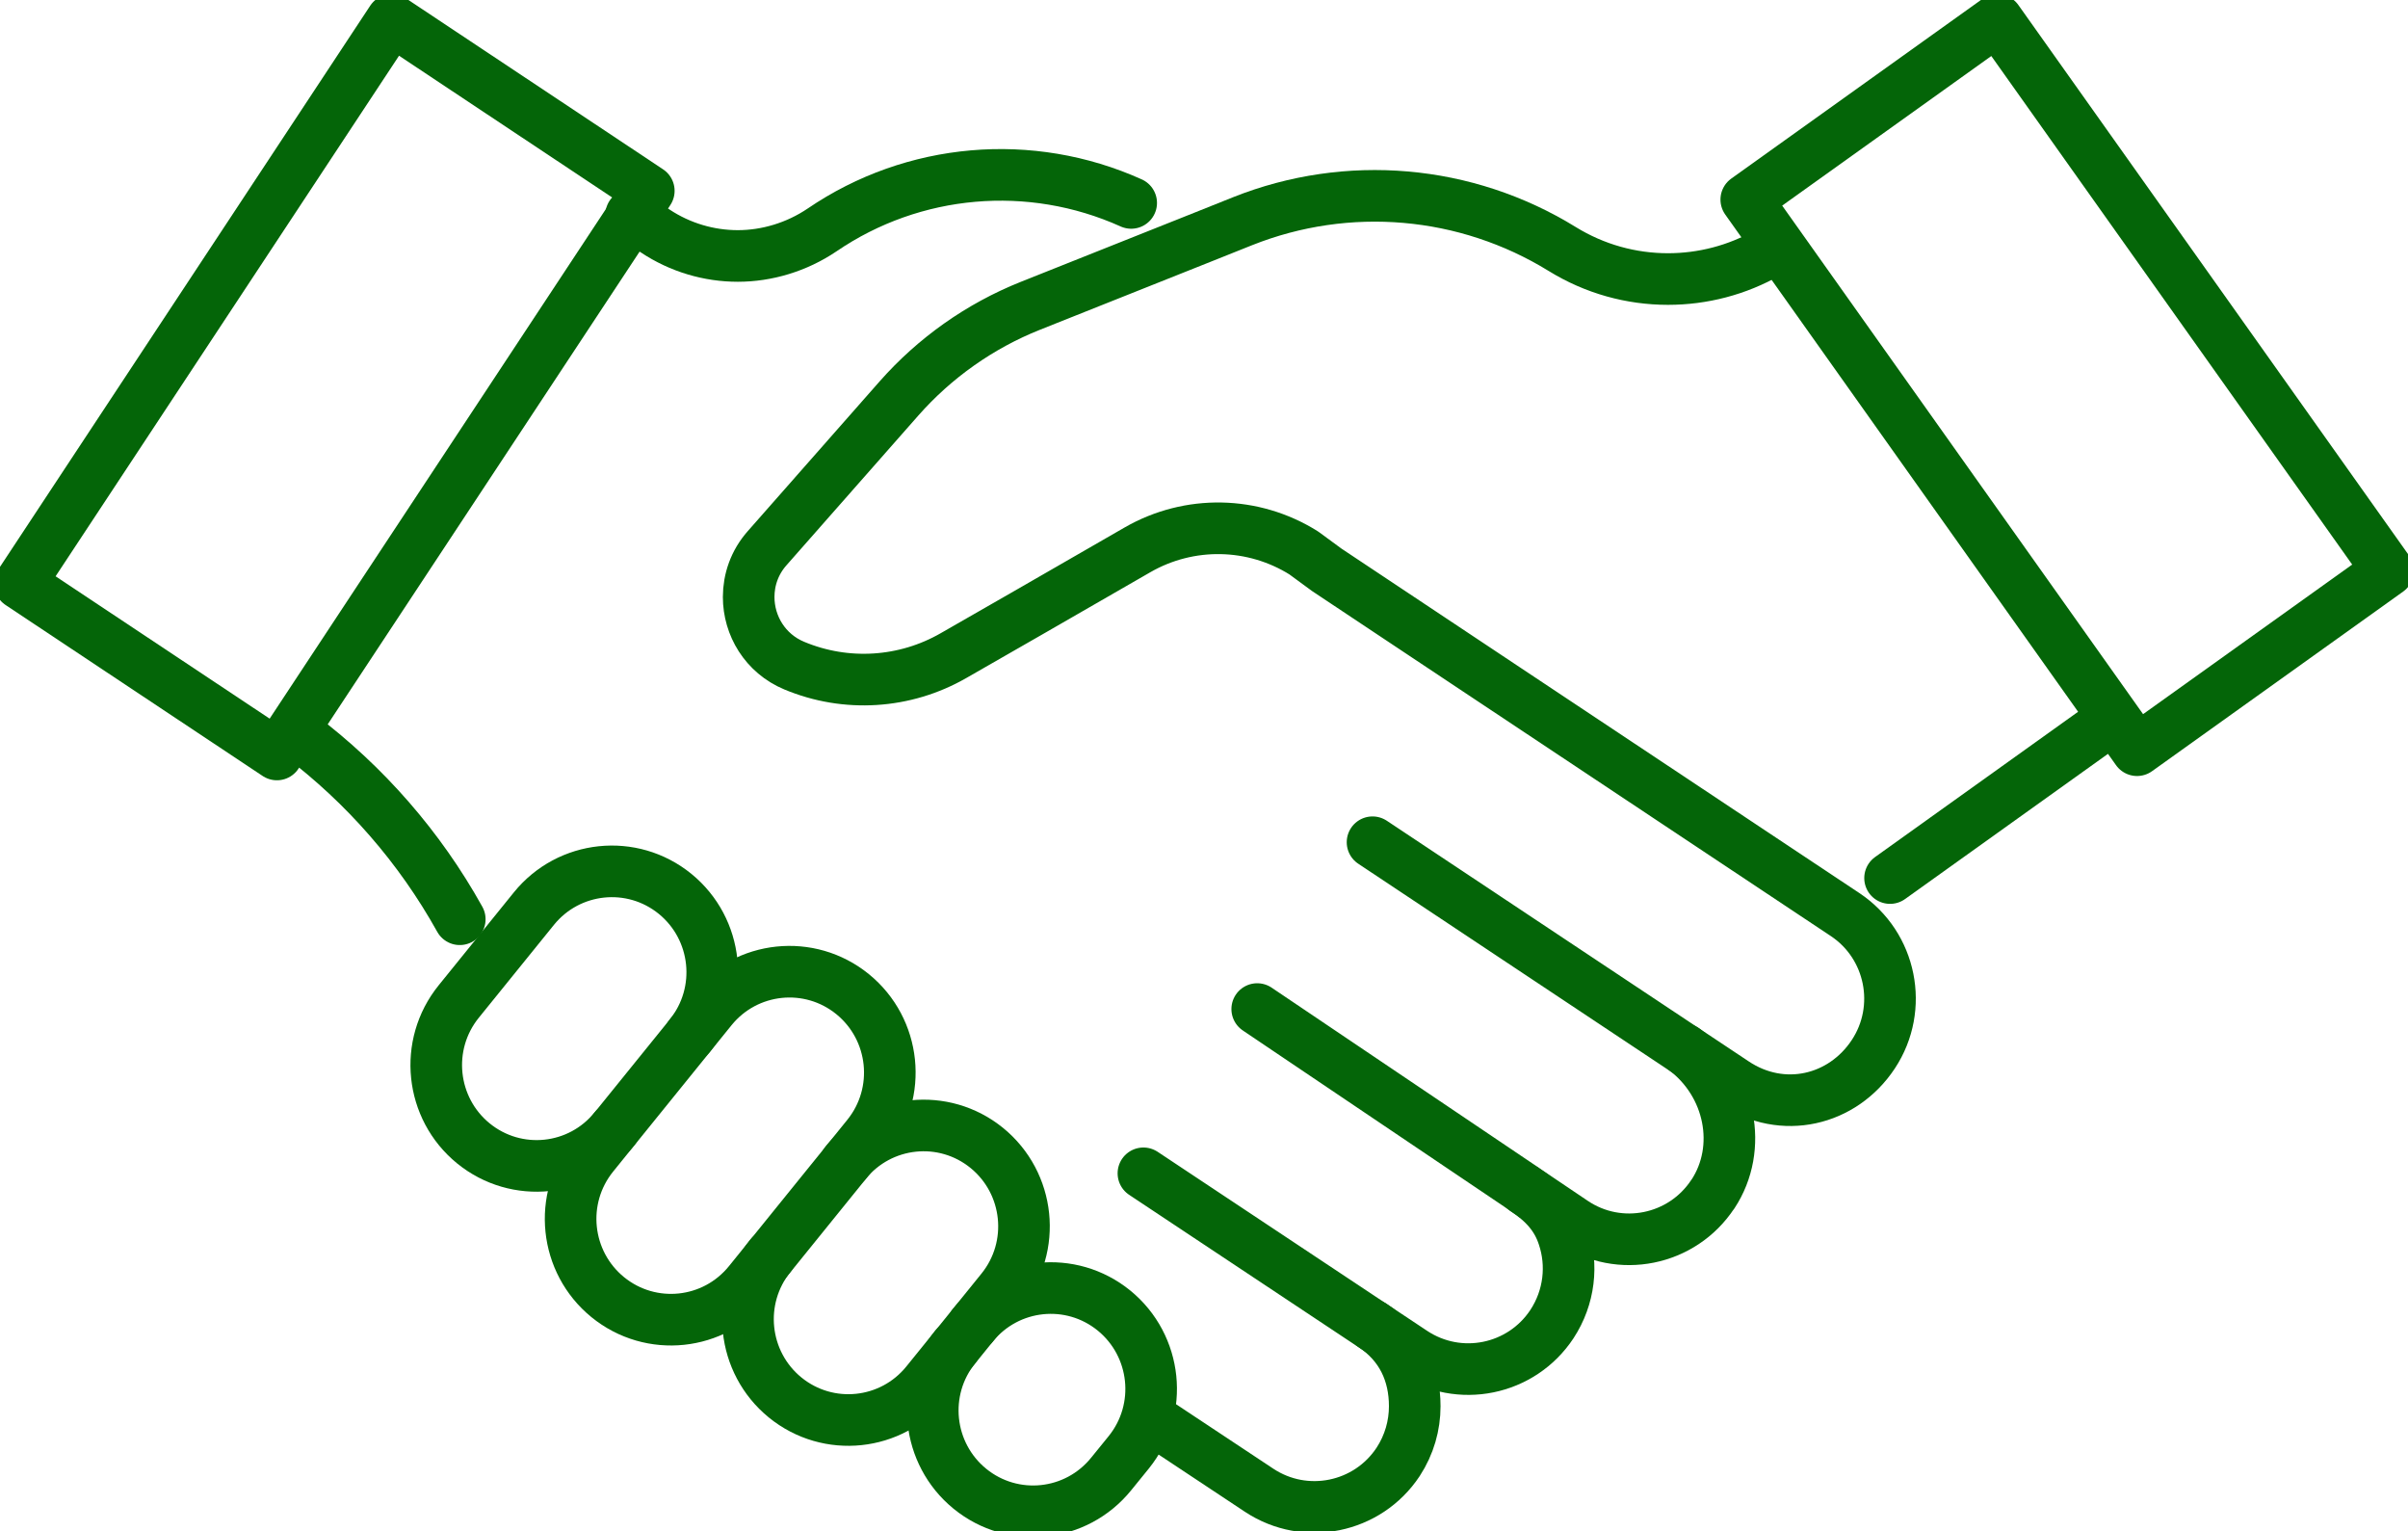
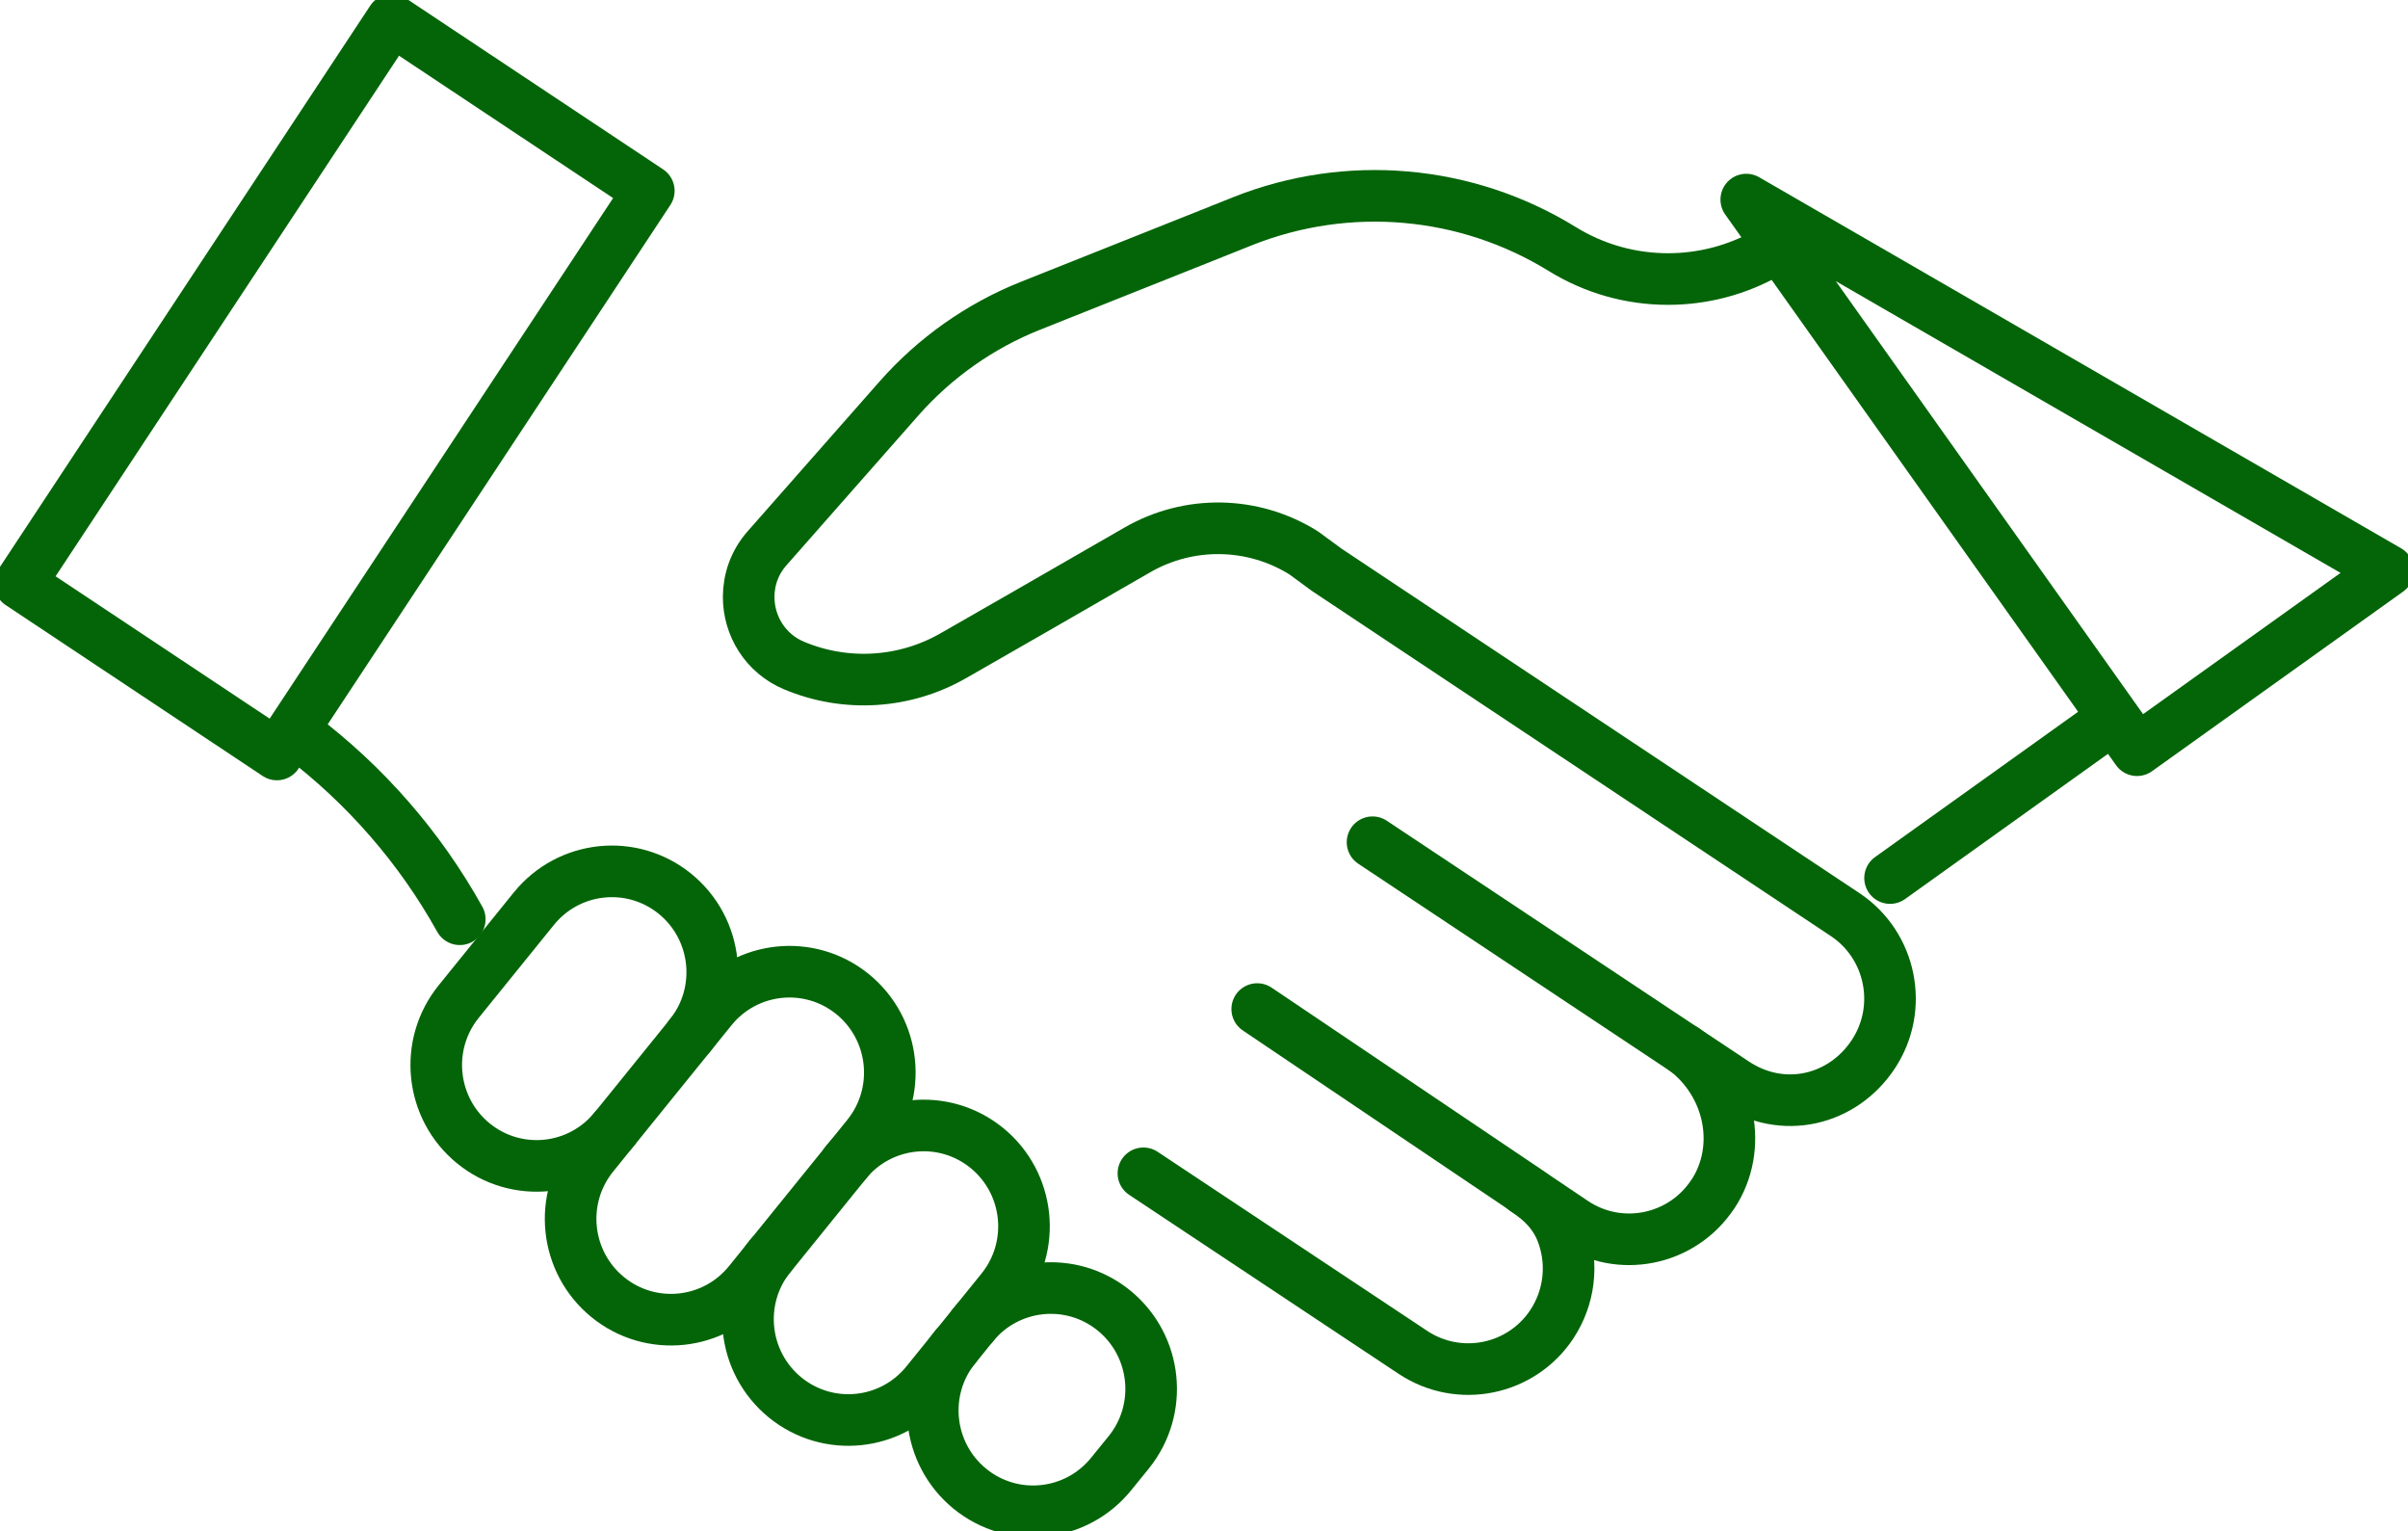
<svg xmlns="http://www.w3.org/2000/svg" width="140" height="89" viewBox="0 0 140 89" fill="none">
  <g clip-path="url(#clip0_6576_7517)">
    <path d="M102.792 14.676C100.991 15.708 98.981 16.218 96.977 16.218C94.841 16.218 92.716 15.638 90.827 14.473C85.232 11.025 78.348 10.428 72.245 12.856L70.056 13.731L59.898 17.777C56.965 18.948 54.349 20.796 52.259 23.167L44.601 31.861C43.868 32.689 43.527 33.698 43.527 34.7C43.527 36.358 44.48 37.981 46.178 38.688C49.187 39.946 52.611 39.731 55.44 38.103L59.898 35.547L66.141 31.953C69.149 30.226 72.862 30.296 75.802 32.139L77.136 33.118L86.468 39.325L107.279 53.16C109.959 54.945 110.692 58.585 108.913 61.274C107.129 63.975 103.635 64.81 100.829 62.932L79.798 48.952" stroke="#046508" stroke-width="3" stroke-linecap="round" stroke-linejoin="round" />
    <path d="M109.887 51.034L122.21 42.219" stroke="#046508" stroke-width="3" stroke-linecap="round" stroke-linejoin="round" />
-     <path d="M36.691 12.495L38.089 13.422C39.544 14.39 41.224 14.877 42.899 14.877C44.574 14.877 46.312 14.367 47.796 13.364C53.103 9.748 59.911 9.157 65.767 11.794" stroke="#046508" stroke-width="3" stroke-linecap="round" stroke-linejoin="round" />
    <path d="M26.731 53.428C24.403 49.243 21.227 45.609 17.422 42.734" stroke="#046508" stroke-width="3" stroke-linecap="round" stroke-linejoin="round" />
-     <path d="M79.792 77.031C81.501 78.156 82.252 79.831 82.252 81.732C82.252 82.844 81.94 83.969 81.288 84.966C79.509 87.655 75.894 88.391 73.209 86.618L67.227 82.653" stroke="#046508" stroke-width="3" stroke-linecap="round" stroke-linejoin="round" />
    <path d="M97.93 60.996C100.61 63.001 101.355 66.722 99.588 69.405H99.582C97.798 72.112 94.154 72.848 91.469 71.034L88.656 69.139C88.656 69.139 88.616 69.11 88.593 69.092L73.094 58.648" stroke="#046508" stroke-width="3" stroke-linecap="round" stroke-linejoin="round" />
    <path d="M66.477 68.195L82.143 78.599C84.834 80.384 88.449 79.648 90.228 76.959C91.255 75.394 91.446 73.516 90.897 71.876C90.516 70.693 89.754 69.87 88.645 69.14" stroke="#046508" stroke-width="3" stroke-linecap="round" stroke-linejoin="round" />
    <path d="M37.721 11.091L22.777 1.156L1.157 33.916L16.1 43.851L37.721 11.091Z" stroke="#046508" stroke-width="3" stroke-linecap="round" stroke-linejoin="round" />
    <path d="M35.734 65.597C33.701 68.106 30.029 68.495 27.522 66.455C25.022 64.415 24.635 60.728 26.668 58.213L31.039 52.812C33.072 50.302 36.744 49.914 39.251 51.954C41.751 53.994 42.138 57.68 40.105 60.195" stroke="#046508" stroke-width="3" stroke-linecap="round" stroke-linejoin="round" />
    <path d="M56.557 77.03C58.59 74.521 62.262 74.132 64.769 76.172C67.269 78.213 67.656 81.899 65.623 84.414L64.601 85.672C62.568 88.181 58.896 88.57 56.389 86.529C53.889 84.489 53.502 80.803 55.535 78.288" stroke="#046508" stroke-width="3" stroke-linecap="round" stroke-linejoin="round" />
    <path d="M49.164 67.581C51.197 65.071 54.869 64.683 57.376 66.723C59.876 68.763 60.263 72.449 58.23 74.965L53.859 80.367C51.826 82.876 48.154 83.264 45.647 81.224C43.147 79.184 42.76 75.498 44.793 72.983" stroke="#046508" stroke-width="3" stroke-linecap="round" stroke-linejoin="round" />
    <path d="M35.335 75.393C32.834 73.353 32.447 69.667 34.48 67.152L41.364 58.644C43.396 56.134 47.069 55.746 49.575 57.786C52.075 59.826 52.462 63.512 50.43 66.027L47.727 69.366L43.546 74.535C41.514 77.045 37.841 77.433 35.335 75.393Z" stroke="#046508" stroke-width="3" stroke-linecap="round" stroke-linejoin="round" />
-     <path d="M124.246 43.603L138.844 33.164L116.125 1.161L101.527 11.6L124.246 43.603Z" stroke="#046508" stroke-width="3" stroke-linecap="round" stroke-linejoin="round" />
+     <path d="M124.246 43.603L138.844 33.164L101.527 11.6L124.246 43.603Z" stroke="#046508" stroke-width="3" stroke-linecap="round" stroke-linejoin="round" />
  </g>
  <defs>
    <clipPath id="clip0_6576_7517">
      <rect width="140" height="89" fill="white" />
    </clipPath>
  </defs>
</svg>